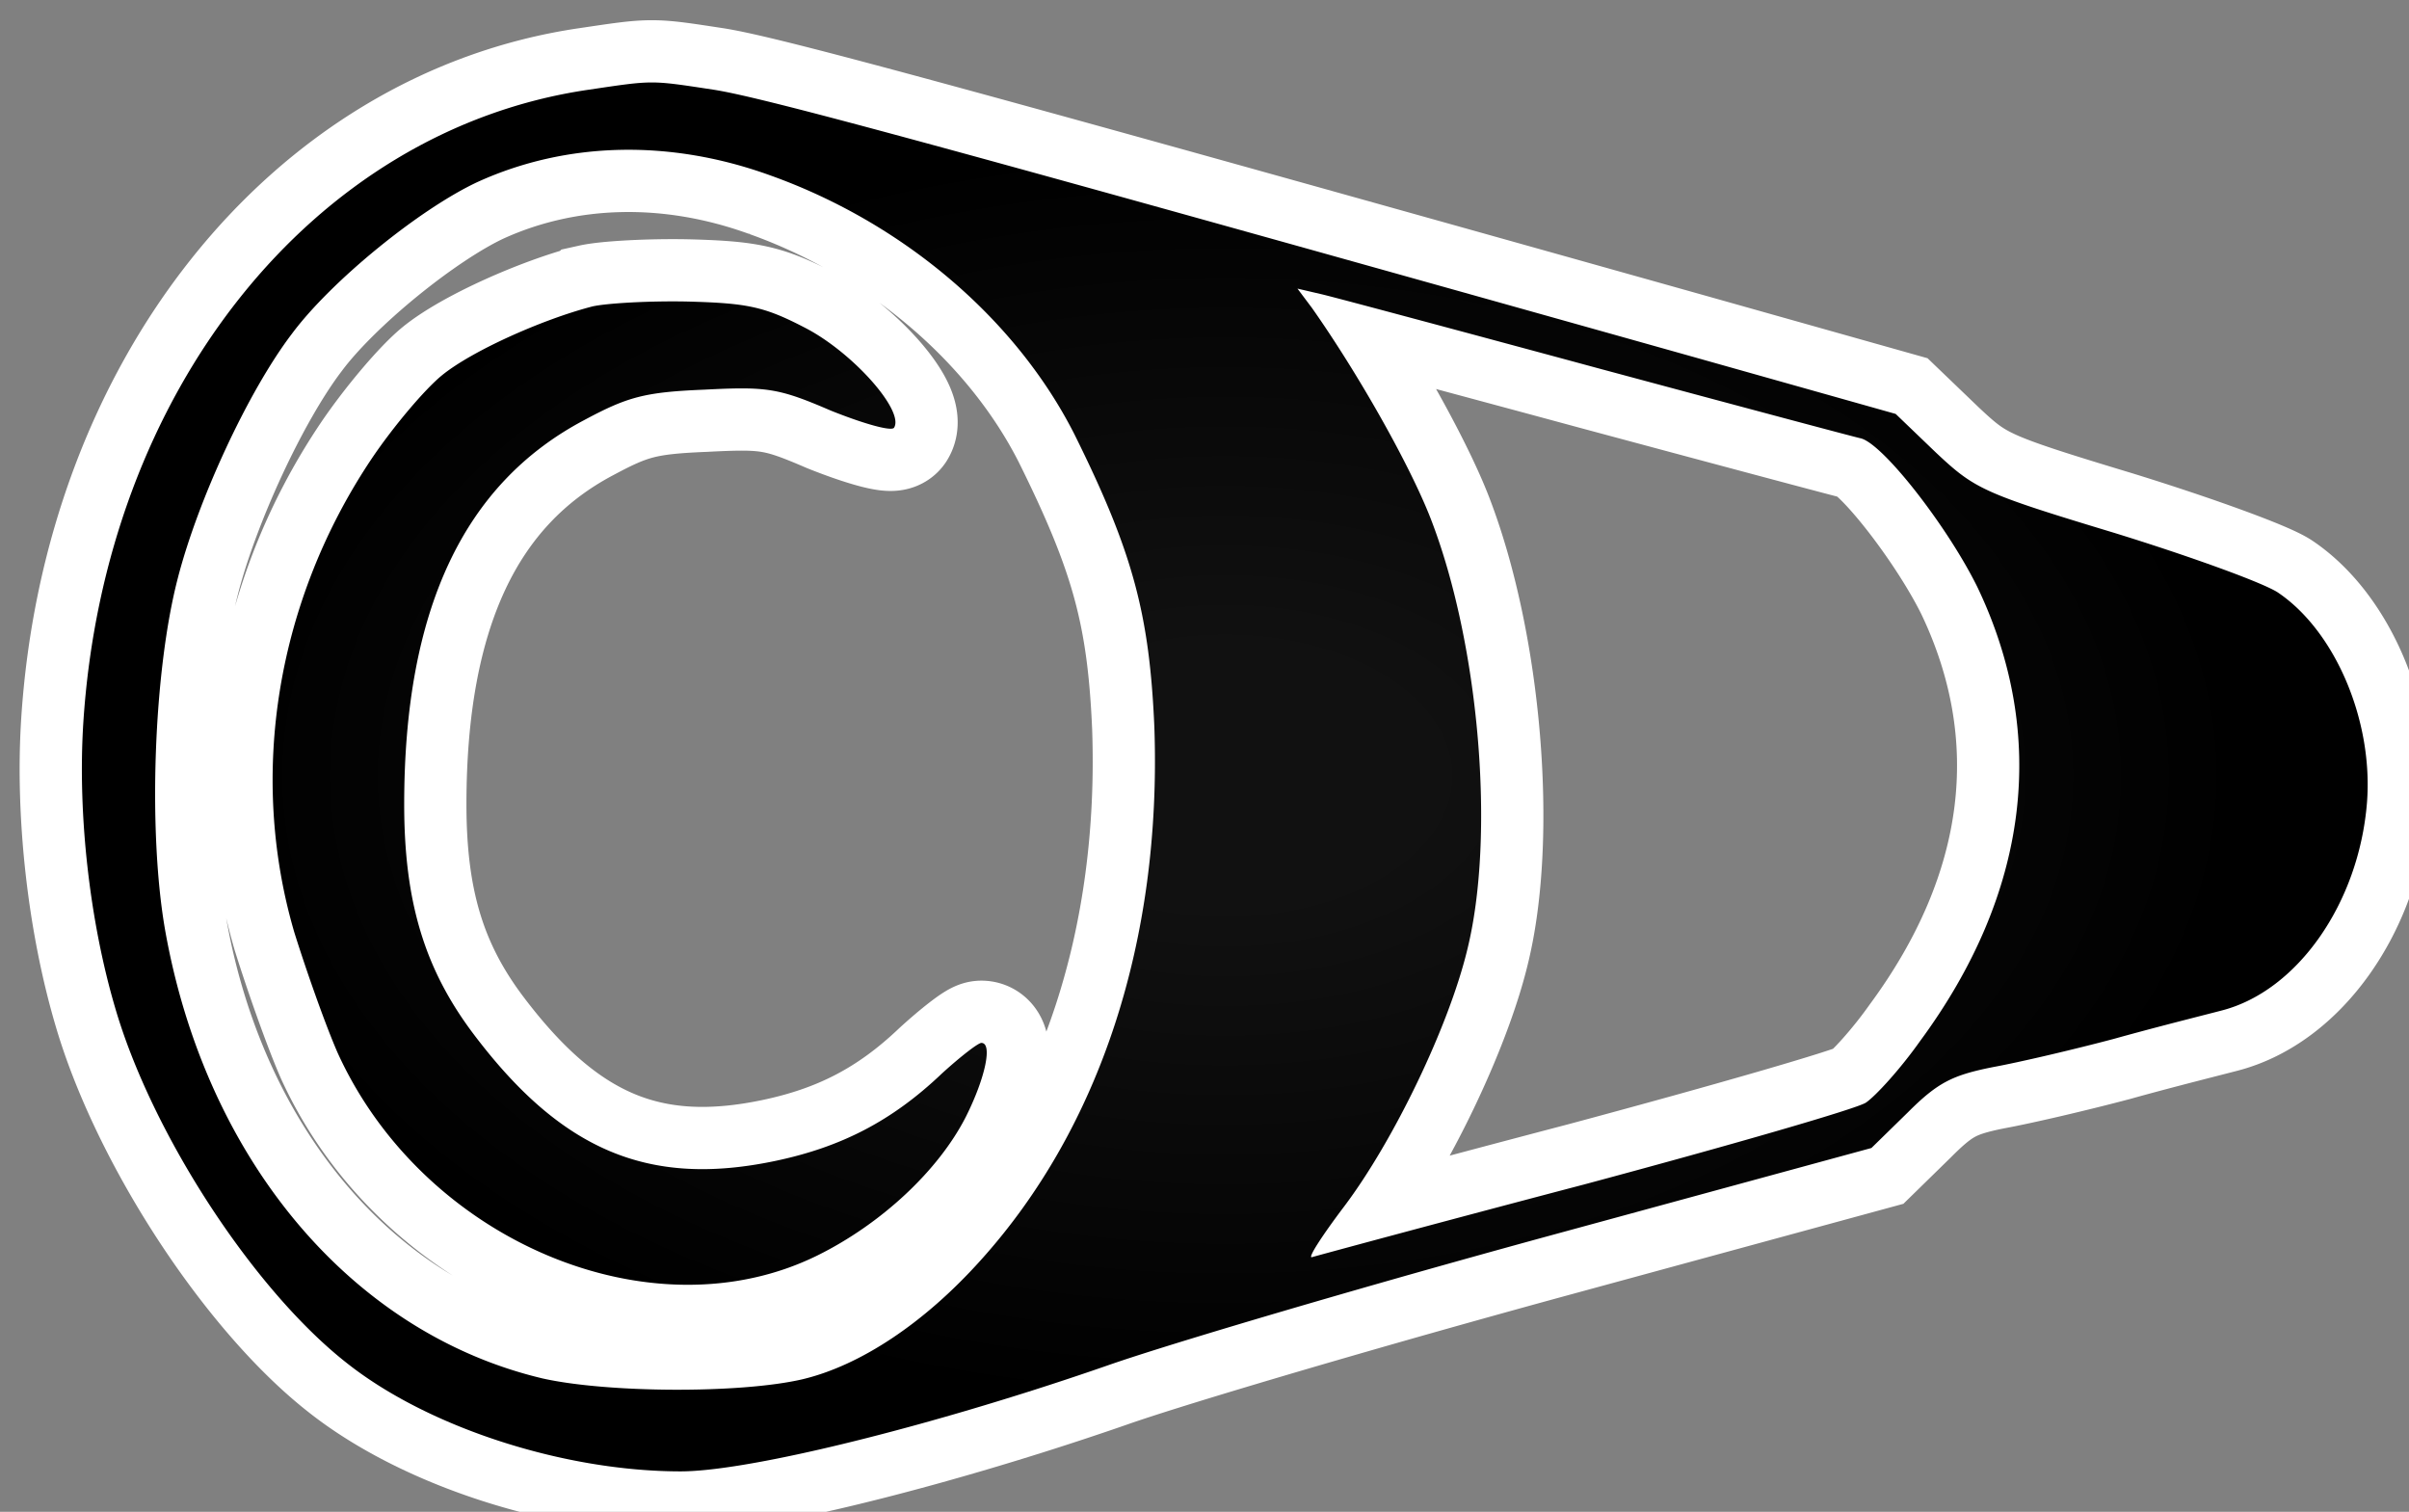
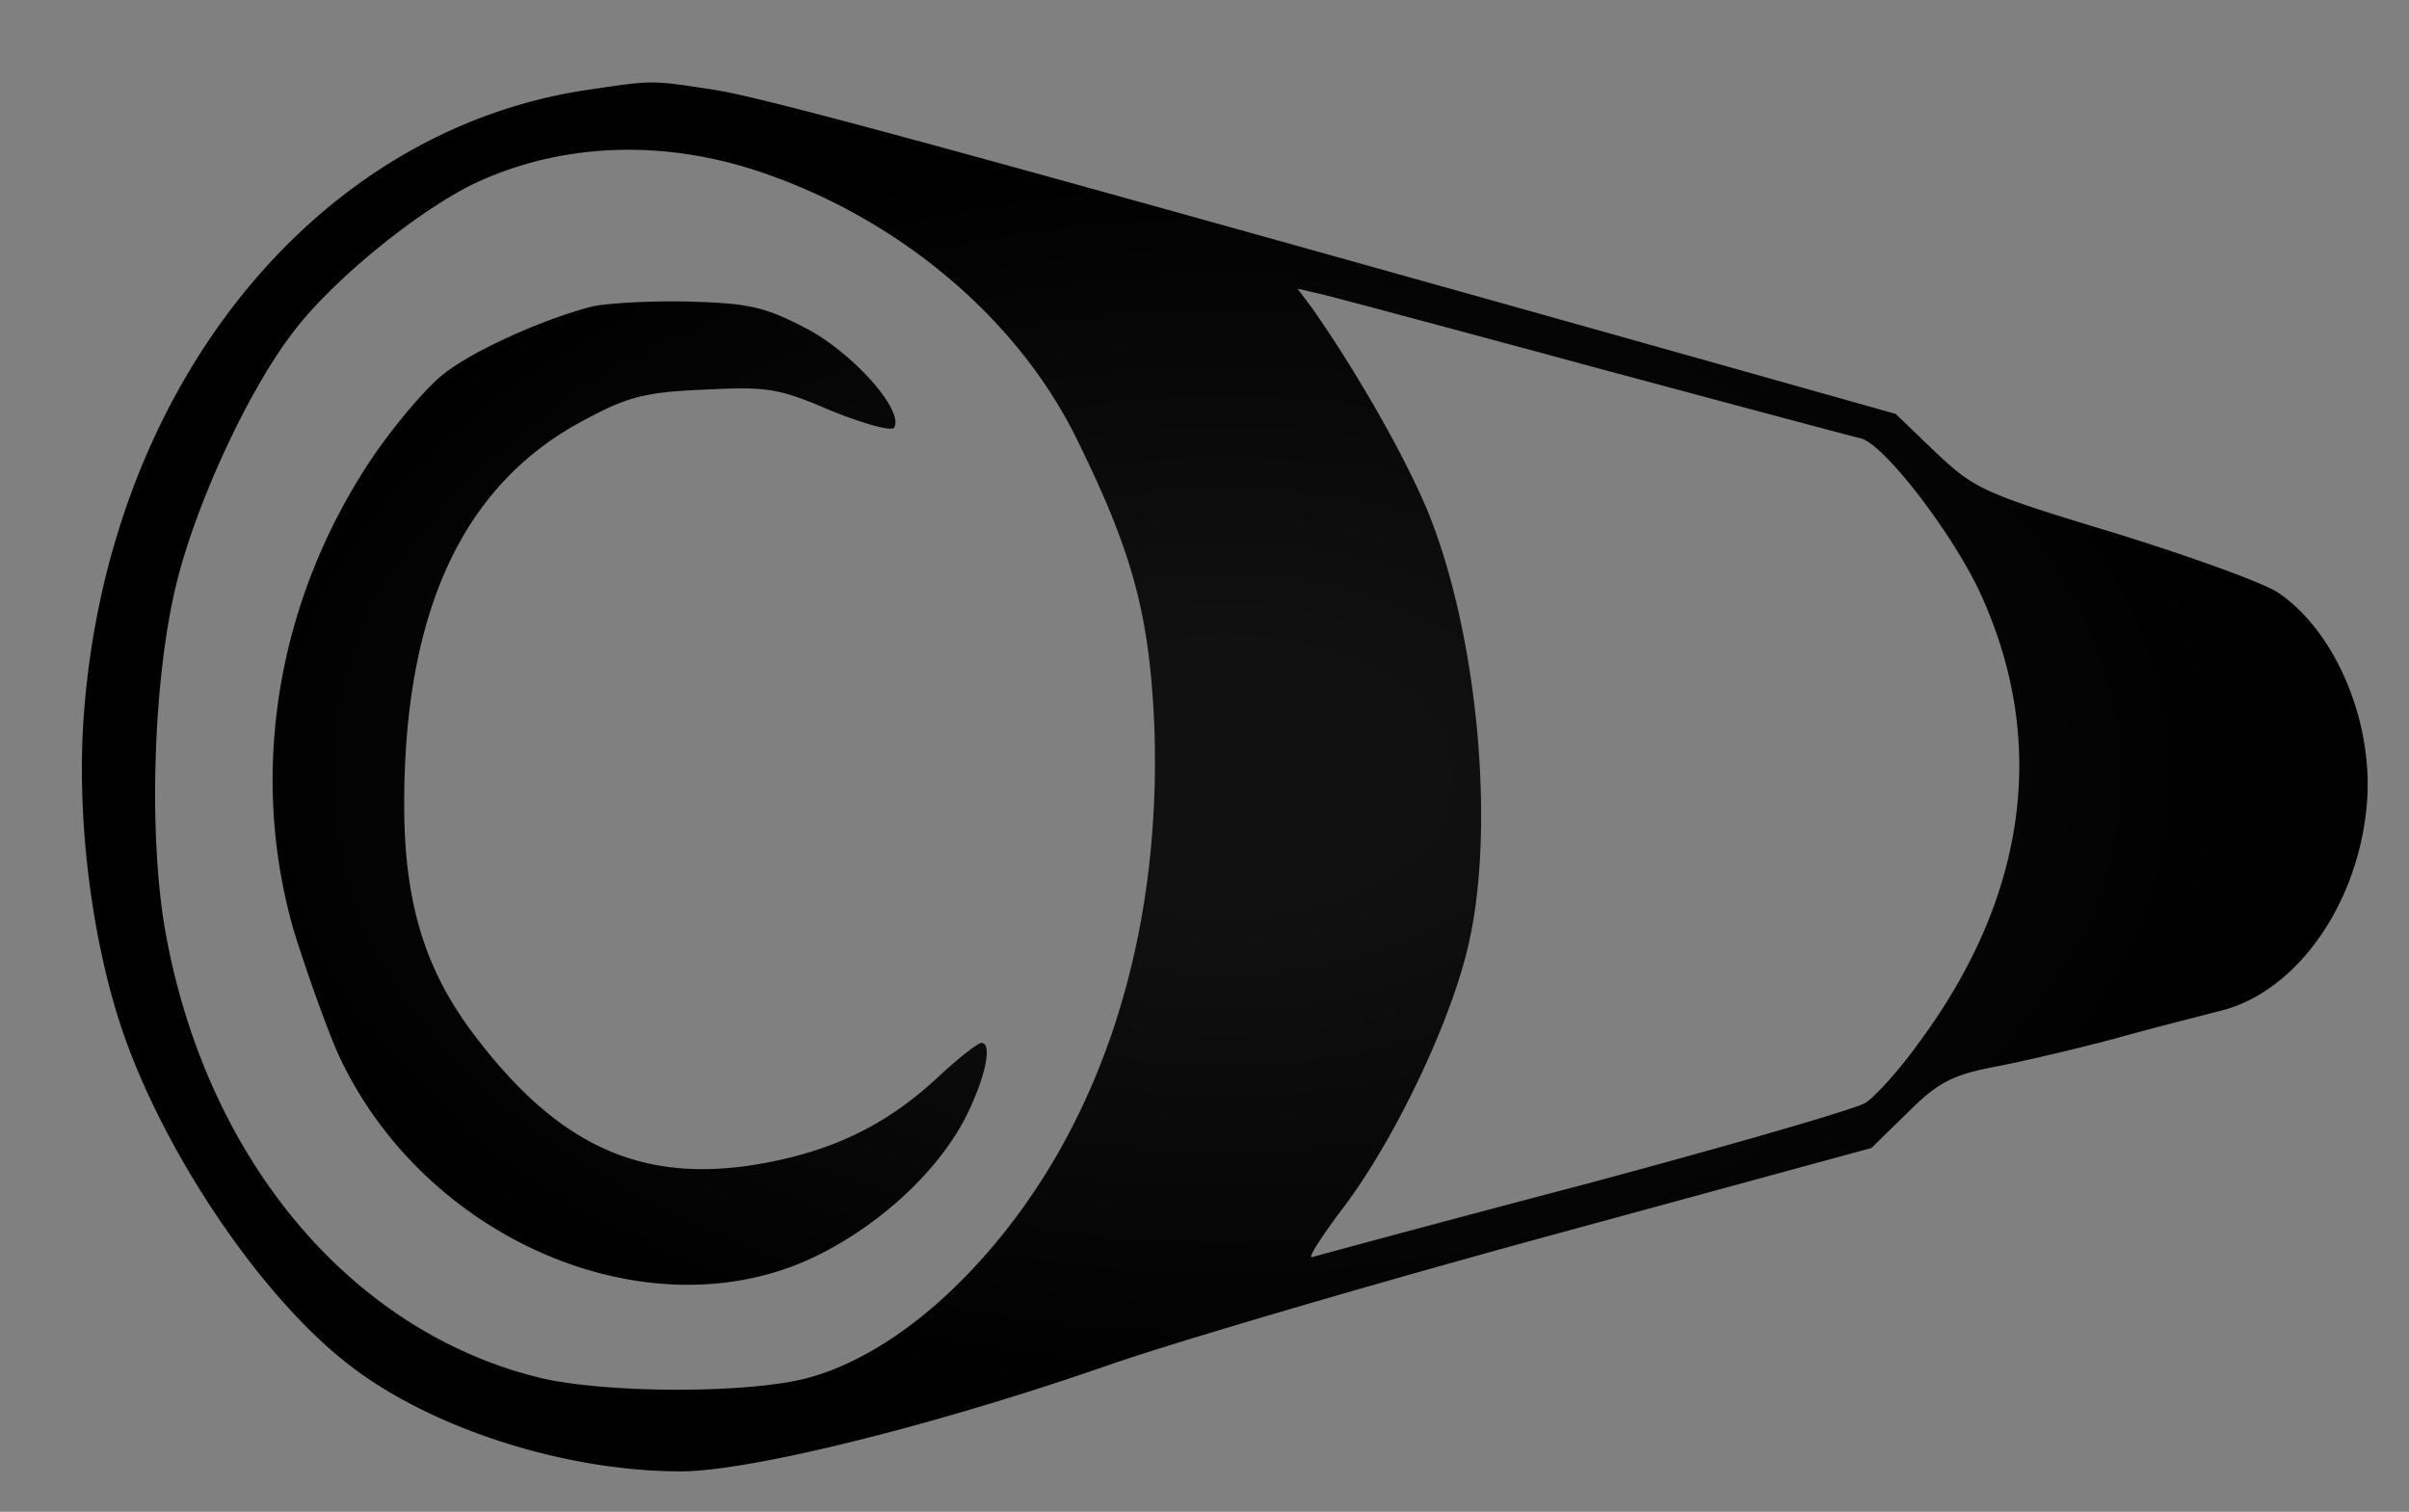
<svg xmlns="http://www.w3.org/2000/svg" version="1.1" viewBox="-10 -10 298 187">
  <rect x="-10" y="-10" width="298" height="187" fill="#808080" stroke="none" />
  <radialGradient cx="50%" cy="50%" id="grad0" r="45%">
    <stop offset="0.2" stop-color="#111" />
    <stop offset="1" stop-color="#000" />
  </radialGradient>
-   <path d="M62.8 1.1c8.1-1.2 7.6-1.2 15.5 0 6.4 1 29.5 7.3 121 33l25.2 7.1 5 4.8c4.8 4.5 5.8 5 22 9.9 9.4 2.9 18.5 6.2 20.3 7.4 7.1 4.8 11.8 15.9 11 26-1 12.4-8.6 23.3-18 25.7-1.789.467-5.816 1.478-9.87 2.563l-.868.233c-.868.235-1.729.47-2.562.704-4.9 1.3-11.7 2.9-15 3.5-5 1-6.8 1.9-10.5 5.6l-4.5 4.4-40 10.9c-1.76.48-3.536.968-5.318 1.46l-1.338.37-.67.186-1.339.373-1.34.373-2.007.562-1.336.375C150.36 151.604 133.4 156.66 127 158.9l-.64.221-1.28.44a379.515 379.515 0 0 1-7.076 2.336l-1.286.408C98.738 167.978 81.424 172 74.2 172c-14.4 0-31.2-5.4-41.3-13.4-11.6-9.1-24.2-28.5-28.7-44.1-3.1-10.6-4.6-23.7-3.9-35 2.6-41 28.3-73.4 62.5-78.4Zm22.5 10.6c-12.4-4.5-25.2-4.2-36.2.8-7.1 3.3-18.1 12.2-23 18.8-5.4 7.1-11.6 20.5-14.1 30.2-3 11.5-3.7 31.2-1.6 43.4 5 28.5 23.1 50 46.7 55.6 8 1.8 24.5 1.9 32.2.1 7.1-1.7 15-6.9 22-14.7 14.8-16.4 22.4-39.7 21.5-65.9-.6-14.1-2.7-21.8-9.9-36.3-7.2-14.2-21.1-26.1-37.6-32Zm-22 16.2c1.8-.4 7.1-.7 11.8-.6 7.3.2 9.4.6 14.4 3.2 5.9 3 12.4 10.3 11.1 12.4-.3.5-3.8-.5-7.8-2.1-6.5-2.8-7.9-3-15.7-2.6-7.4.3-9.5.9-14.9 3.8C47.3 49.9 40 65.5 40 89.5c0 12 2.5 20.3 8.5 28.3 10.9 14.5 21.7 19.1 37.4 15.8 8.1-1.7 14.4-4.9 20.6-10.8 2.3-2.1 4.5-3.8 4.9-3.8 1.4 0 .5 4.3-1.9 9.1-3.4 6.7-10.5 13.3-18.4 17.2-20.5 10.1-48.7-1.8-59.3-25-1.5-3.4-3.9-10.2-5.4-15-5.7-19.5-2.2-41 9.6-58.6 2.7-4 6.6-8.6 8.7-10.3 3.7-3 12.4-6.9 18.6-8.5Zm87.2-2.2 1.8 2.4c5.7 8.1 12.1 19.4 14.7 26.1 6 15.5 8 39.2 4.5 53.3-2.3 9.5-9.1 23.6-15.2 31.7-2.8 3.7-4.6 6.5-4 6.3.7-.2 15.8-4.3 33.7-9 17.9-4.8 33.5-9.3 34.8-10.1 1.2-.8 4.3-4.2 6.7-7.6 13.5-18.3 15.9-37.8 7.1-56.2-3.7-7.5-11.8-17.9-14.5-18.4-.9-.2-15.5-4.1-32.6-8.7-17-4.6-32.3-8.7-34-9.1l-3-.7Z" fill="#FFF" fill-rule="nonzero" stroke="#FFF" stroke-linecap="round" stroke-width="15.4" />
  <path d="M62.8 1.1c8.1-1.2 7.6-1.2 15.5 0 6.4 1 29.5 7.3 121 33l25.2 7.1 5 4.8c4.8 4.5 5.8 5 22 9.9 9.4 2.9 18.5 6.2 20.3 7.4 7.1 4.8 11.8 15.9 11 26-1 12.4-8.6 23.3-18 25.7-1.789.467-5.816 1.478-9.87 2.563l-.868.233c-.868.235-1.729.47-2.562.704-4.9 1.3-11.7 2.9-15 3.5-5 1-6.8 1.9-10.5 5.6l-4.5 4.4-40 10.9c-1.76.48-3.536.968-5.318 1.46l-1.338.37-.67.186-1.339.373-1.34.373-2.007.562-1.336.375C150.36 151.604 133.4 156.66 127 158.9l-.64.221-1.28.44a379.515 379.515 0 0 1-7.076 2.336l-1.286.408C98.738 167.978 81.424 172 74.2 172c-14.4 0-31.2-5.4-41.3-13.4-11.6-9.1-24.2-28.5-28.7-44.1-3.1-10.6-4.6-23.7-3.9-35 2.6-41 28.3-73.4 62.5-78.4Zm22.5 10.6c-12.4-4.5-25.2-4.2-36.2.8-7.1 3.3-18.1 12.2-23 18.8-5.4 7.1-11.6 20.5-14.1 30.2-3 11.5-3.7 31.2-1.6 43.4 5 28.5 23.1 50 46.7 55.6 8 1.8 24.5 1.9 32.2.1 7.1-1.7 15-6.9 22-14.7 14.8-16.4 22.4-39.7 21.5-65.9-.6-14.1-2.7-21.8-9.9-36.3-7.2-14.2-21.1-26.1-37.6-32Zm-22 16.2c1.8-.4 7.1-.7 11.8-.6 7.3.2 9.4.6 14.4 3.2 5.9 3 12.4 10.3 11.1 12.4-.3.5-3.8-.5-7.8-2.1-6.5-2.8-7.9-3-15.7-2.6-7.4.3-9.5.9-14.9 3.8C47.3 49.9 40 65.5 40 89.5c0 12 2.5 20.3 8.5 28.3 10.9 14.5 21.7 19.1 37.4 15.8 8.1-1.7 14.4-4.9 20.6-10.8 2.3-2.1 4.5-3.8 4.9-3.8 1.4 0 .5 4.3-1.9 9.1-3.4 6.7-10.5 13.3-18.4 17.2-20.5 10.1-48.7-1.8-59.3-25-1.5-3.4-3.9-10.2-5.4-15-5.7-19.5-2.2-41 9.6-58.6 2.7-4 6.6-8.6 8.7-10.3 3.7-3 12.4-6.9 18.6-8.5Zm87.2-2.2 1.8 2.4c5.7 8.1 12.1 19.4 14.7 26.1 6 15.5 8 39.2 4.5 53.3-2.3 9.5-9.1 23.6-15.2 31.7-2.8 3.7-4.6 6.5-4 6.3.7-.2 15.8-4.3 33.7-9 17.9-4.8 33.5-9.3 34.8-10.1 1.2-.8 4.3-4.2 6.7-7.6 13.5-18.3 15.9-37.8 7.1-56.2-3.7-7.5-11.8-17.9-14.5-18.4-.9-.2-15.5-4.1-32.6-8.7-17-4.6-32.3-8.7-34-9.1l-3-.7Z" fill="url(#grad0)" fill-rule="nonzero" />
</svg>